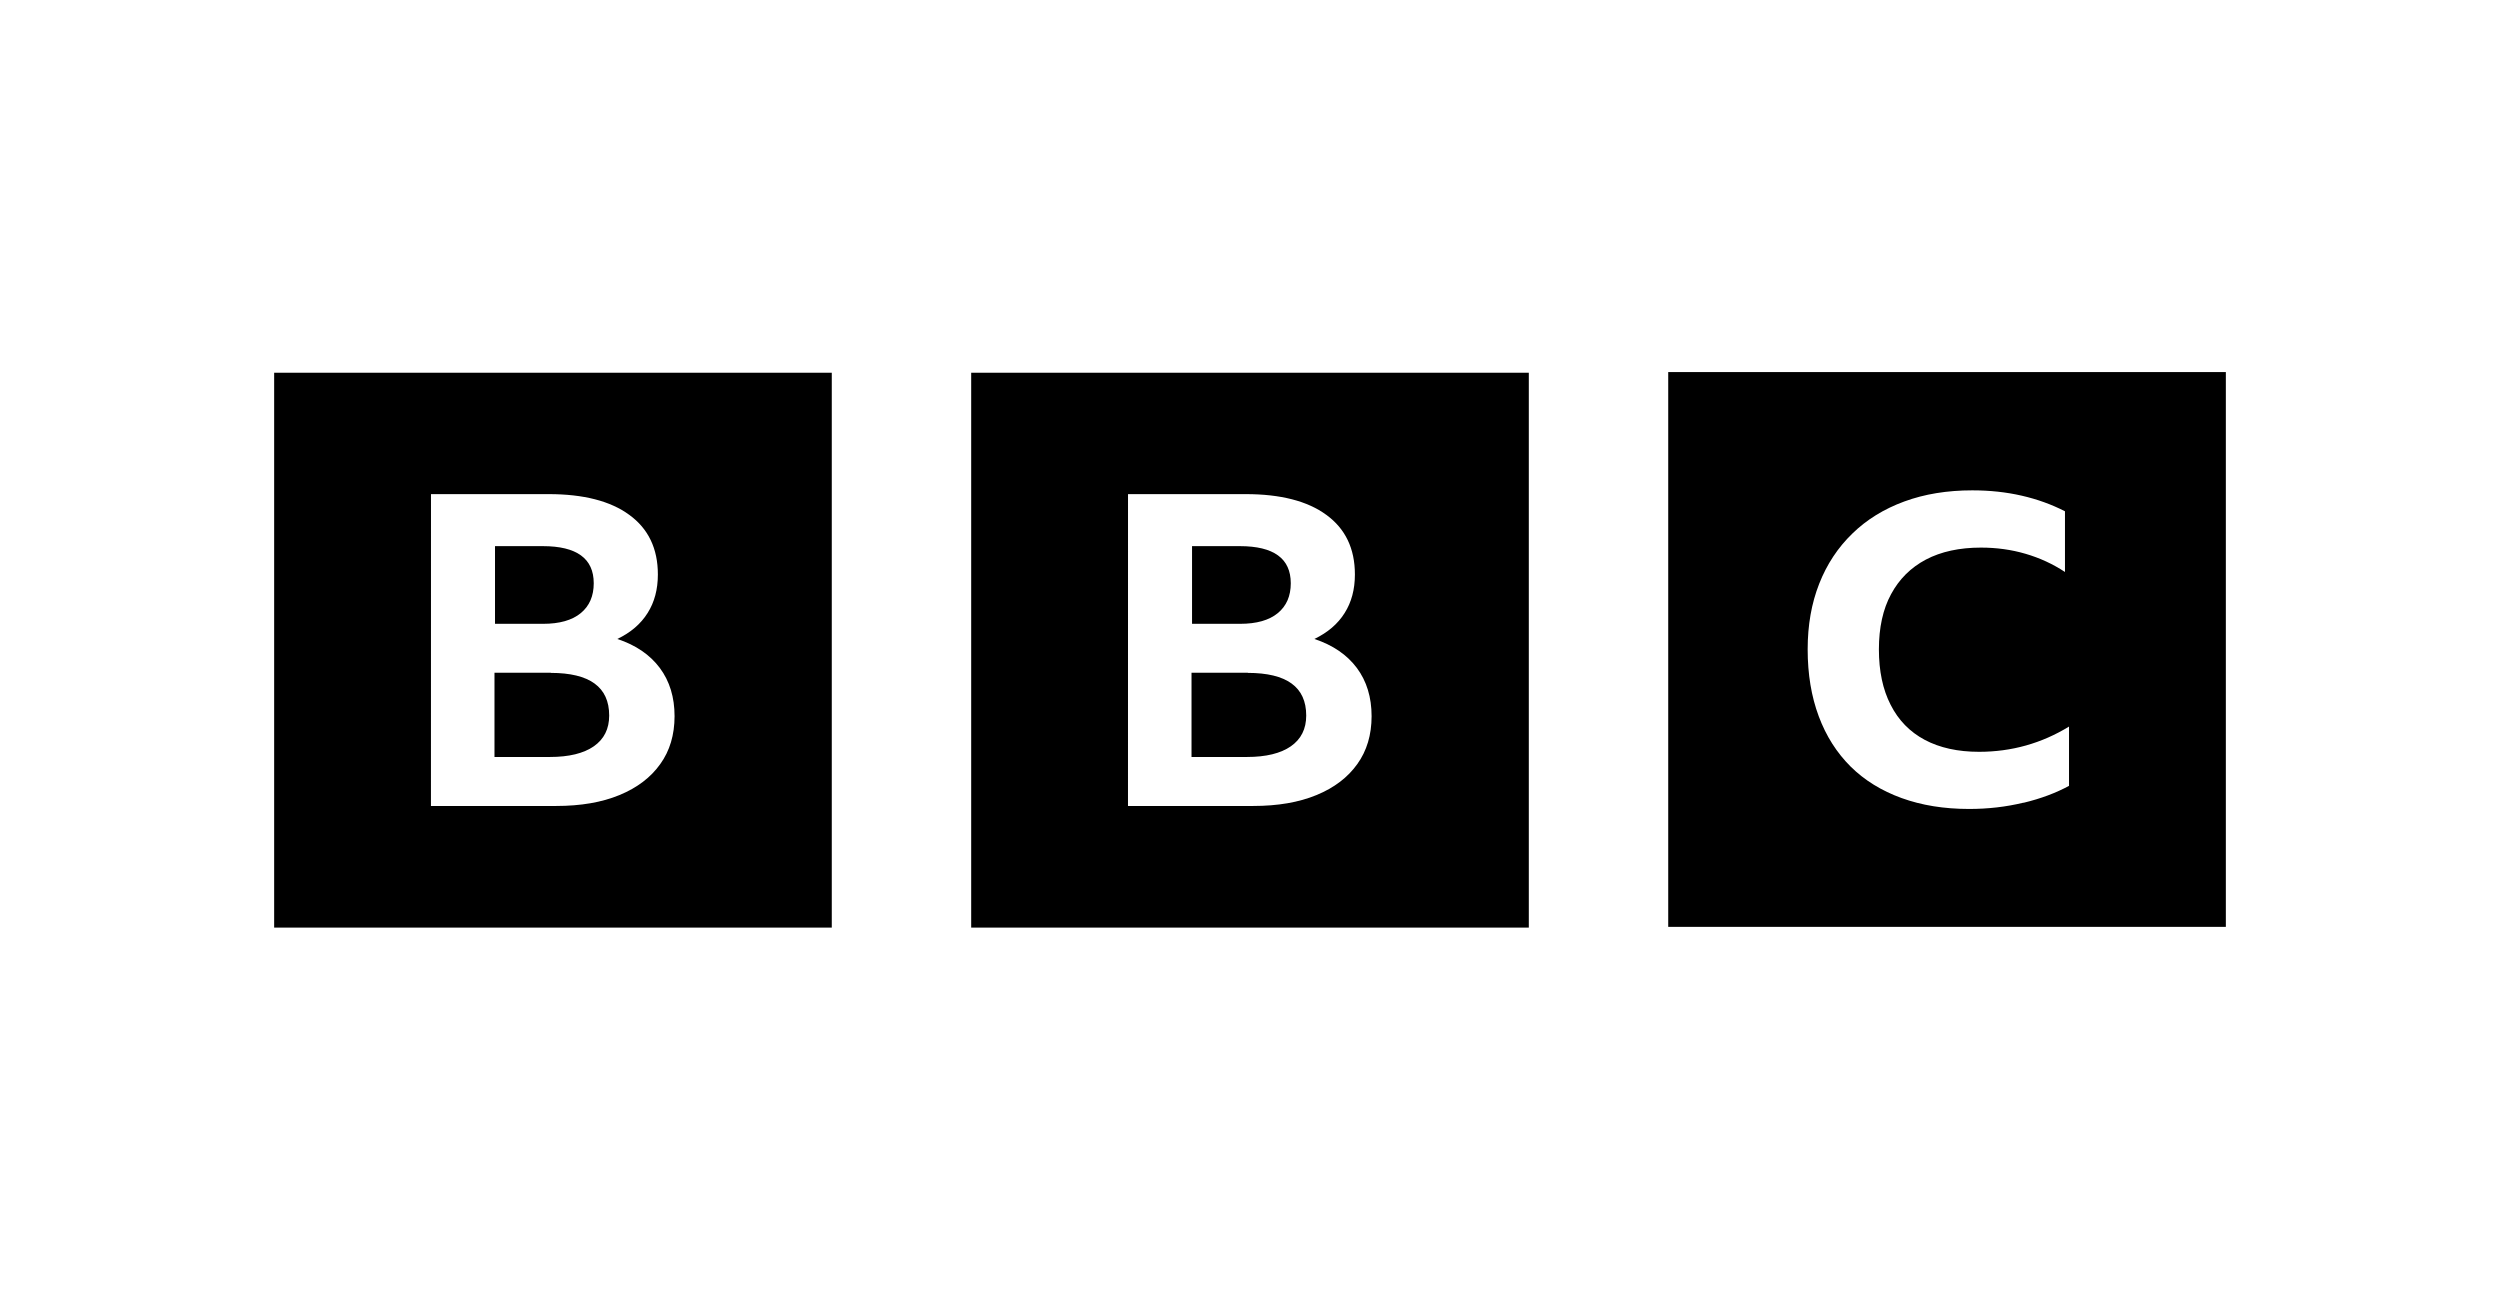
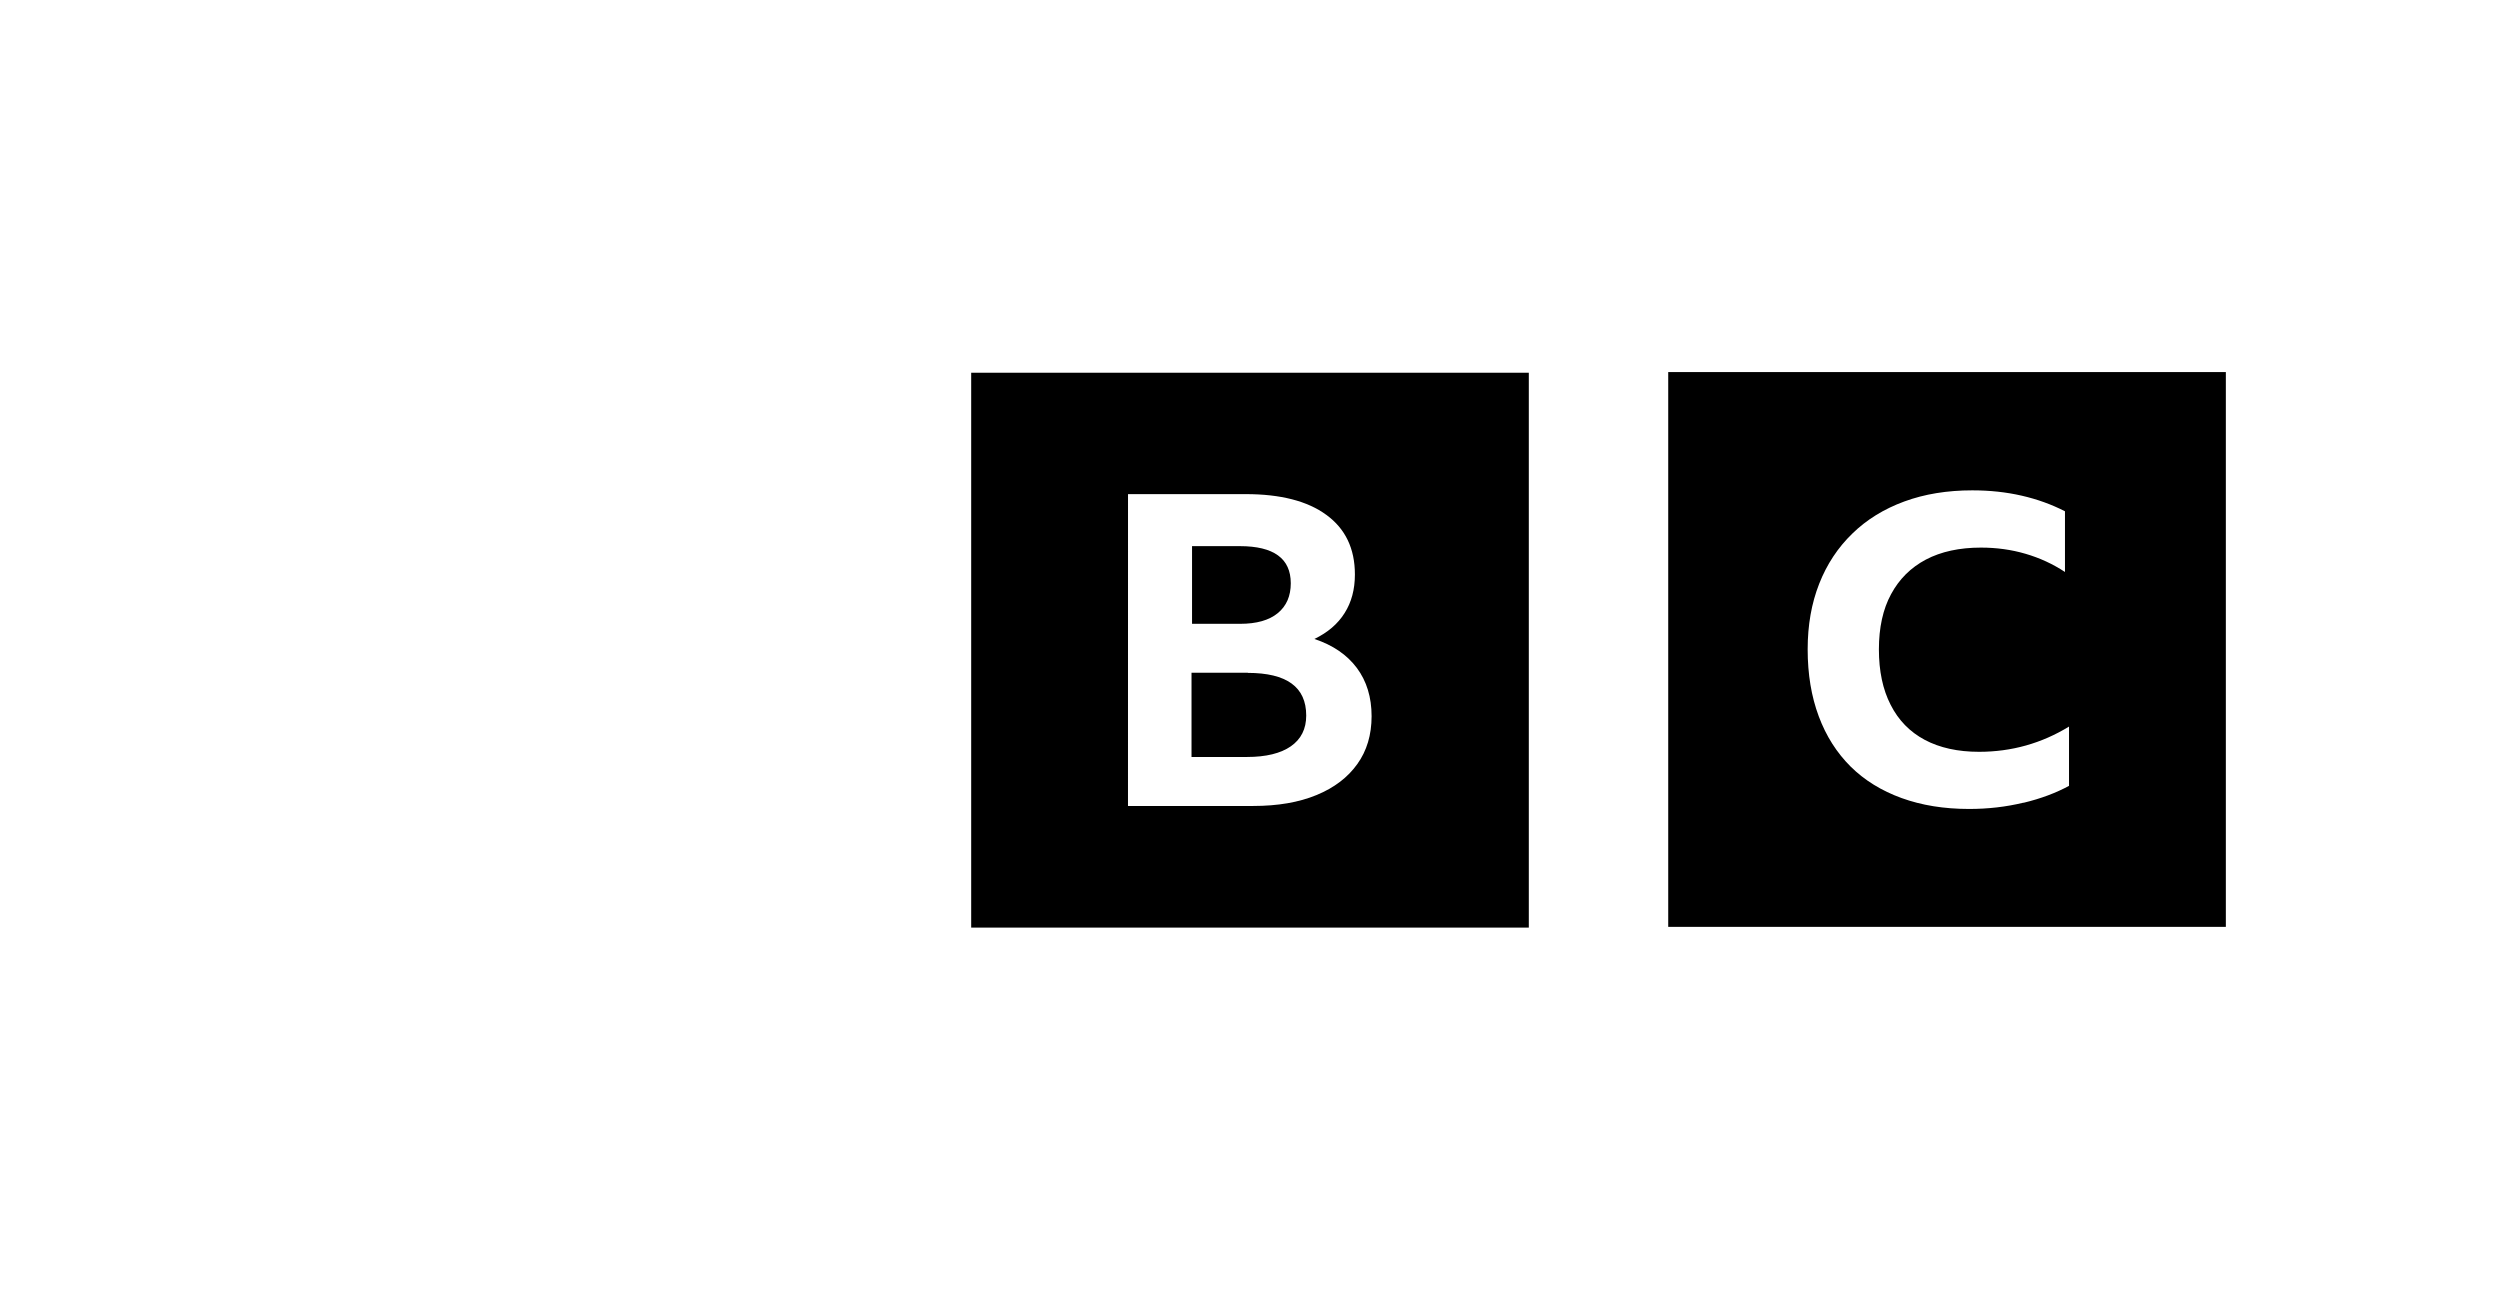
<svg xmlns="http://www.w3.org/2000/svg" width="383" height="199" viewBox="0 0 383 199" fill="none">
-   <path d="M66.027 75.7H84.074C89.386 75.7 93.524 76.757 96.407 78.877C99.323 80.997 100.786 84.035 100.786 88.014C100.786 90.288 100.263 92.259 99.216 93.911C98.169 95.585 96.626 96.907 94.576 97.89C97.406 98.825 99.573 100.308 101.09 102.337C102.596 104.366 103.343 106.831 103.343 109.721C103.343 112.574 102.612 115.028 101.154 117.053C99.696 119.103 97.614 120.686 94.907 121.802C92.205 122.918 88.98 123.475 85.189 123.475H66.021L66.027 75.7ZM42 142.106H127.429V57.106H42V142.106ZM83.166 83.669C88.35 83.669 90.961 85.565 90.961 89.353C90.961 91.314 90.299 92.843 88.97 93.933C87.64 95.027 85.713 95.569 83.203 95.569H75.835V83.669H83.166ZM84.405 103.059H75.755V115.969H84.244C87.16 115.969 89.407 115.422 90.972 114.333C92.542 113.238 93.327 111.671 93.327 109.62C93.327 105.253 90.342 103.086 84.357 103.086L84.405 103.059Z" fill="black" />
  <path d="M172.812 75.7H190.859C196.172 75.7 200.31 76.757 203.193 78.877C206.108 80.997 207.571 84.035 207.571 88.014C207.571 90.288 207.048 92.259 206.001 93.911C204.955 95.585 203.407 96.907 201.362 97.89C204.191 98.825 206.359 100.308 207.876 102.337C209.381 104.366 210.129 106.831 210.129 109.721C210.129 112.574 209.397 115.028 207.94 117.053C206.482 119.103 204.4 120.686 201.693 121.802C198.991 122.918 195.766 123.475 191.975 123.475H172.807L172.812 75.7ZM148.786 142.106H234.214V57.106H148.786V142.106ZM189.952 83.669C195.136 83.669 197.747 85.565 197.747 89.353C197.747 91.314 197.085 92.843 195.755 93.933C194.426 95.027 192.498 95.569 189.989 95.569H182.621V83.669H189.952ZM191.19 103.059H182.541V115.969H191.03C193.945 115.969 196.193 115.422 197.758 114.333C199.327 113.238 200.112 111.671 200.112 109.62C200.112 105.253 197.128 103.086 191.142 103.086L191.19 103.059Z" fill="black" />
  <path d="M310.032 122.981C312.654 122.349 314.96 121.483 316.973 120.394V111.31C312.771 113.886 308.163 115.177 303.198 115.177C299.941 115.177 297.164 114.566 294.868 113.344C292.583 112.122 290.843 110.343 289.647 107.979C288.445 105.641 287.847 102.81 287.847 99.479C287.847 96.158 288.467 93.316 289.711 91.032C290.955 88.716 292.738 86.947 295.05 85.725C297.378 84.503 300.192 83.892 303.486 83.892C305.883 83.892 308.169 84.21 310.32 84.843C312.488 85.475 314.501 86.405 316.354 87.627V78.33C314.319 77.283 312.114 76.486 309.733 75.939C307.357 75.392 304.837 75.121 302.151 75.121C298.307 75.121 294.836 75.689 291.74 76.826C288.643 77.963 285.973 79.599 283.784 81.74C281.568 83.881 279.87 86.447 278.696 89.443C277.521 92.434 276.934 95.765 276.934 99.484C276.934 103.288 277.5 106.709 278.632 109.737C279.764 112.776 281.387 115.315 283.517 117.44C285.642 119.539 288.242 121.143 291.312 122.259C294.388 123.374 297.826 123.932 301.671 123.932C304.565 123.932 307.33 123.614 309.947 122.981H310.032ZM341 142H255.571V57H341V142Z" fill="black" />
</svg>